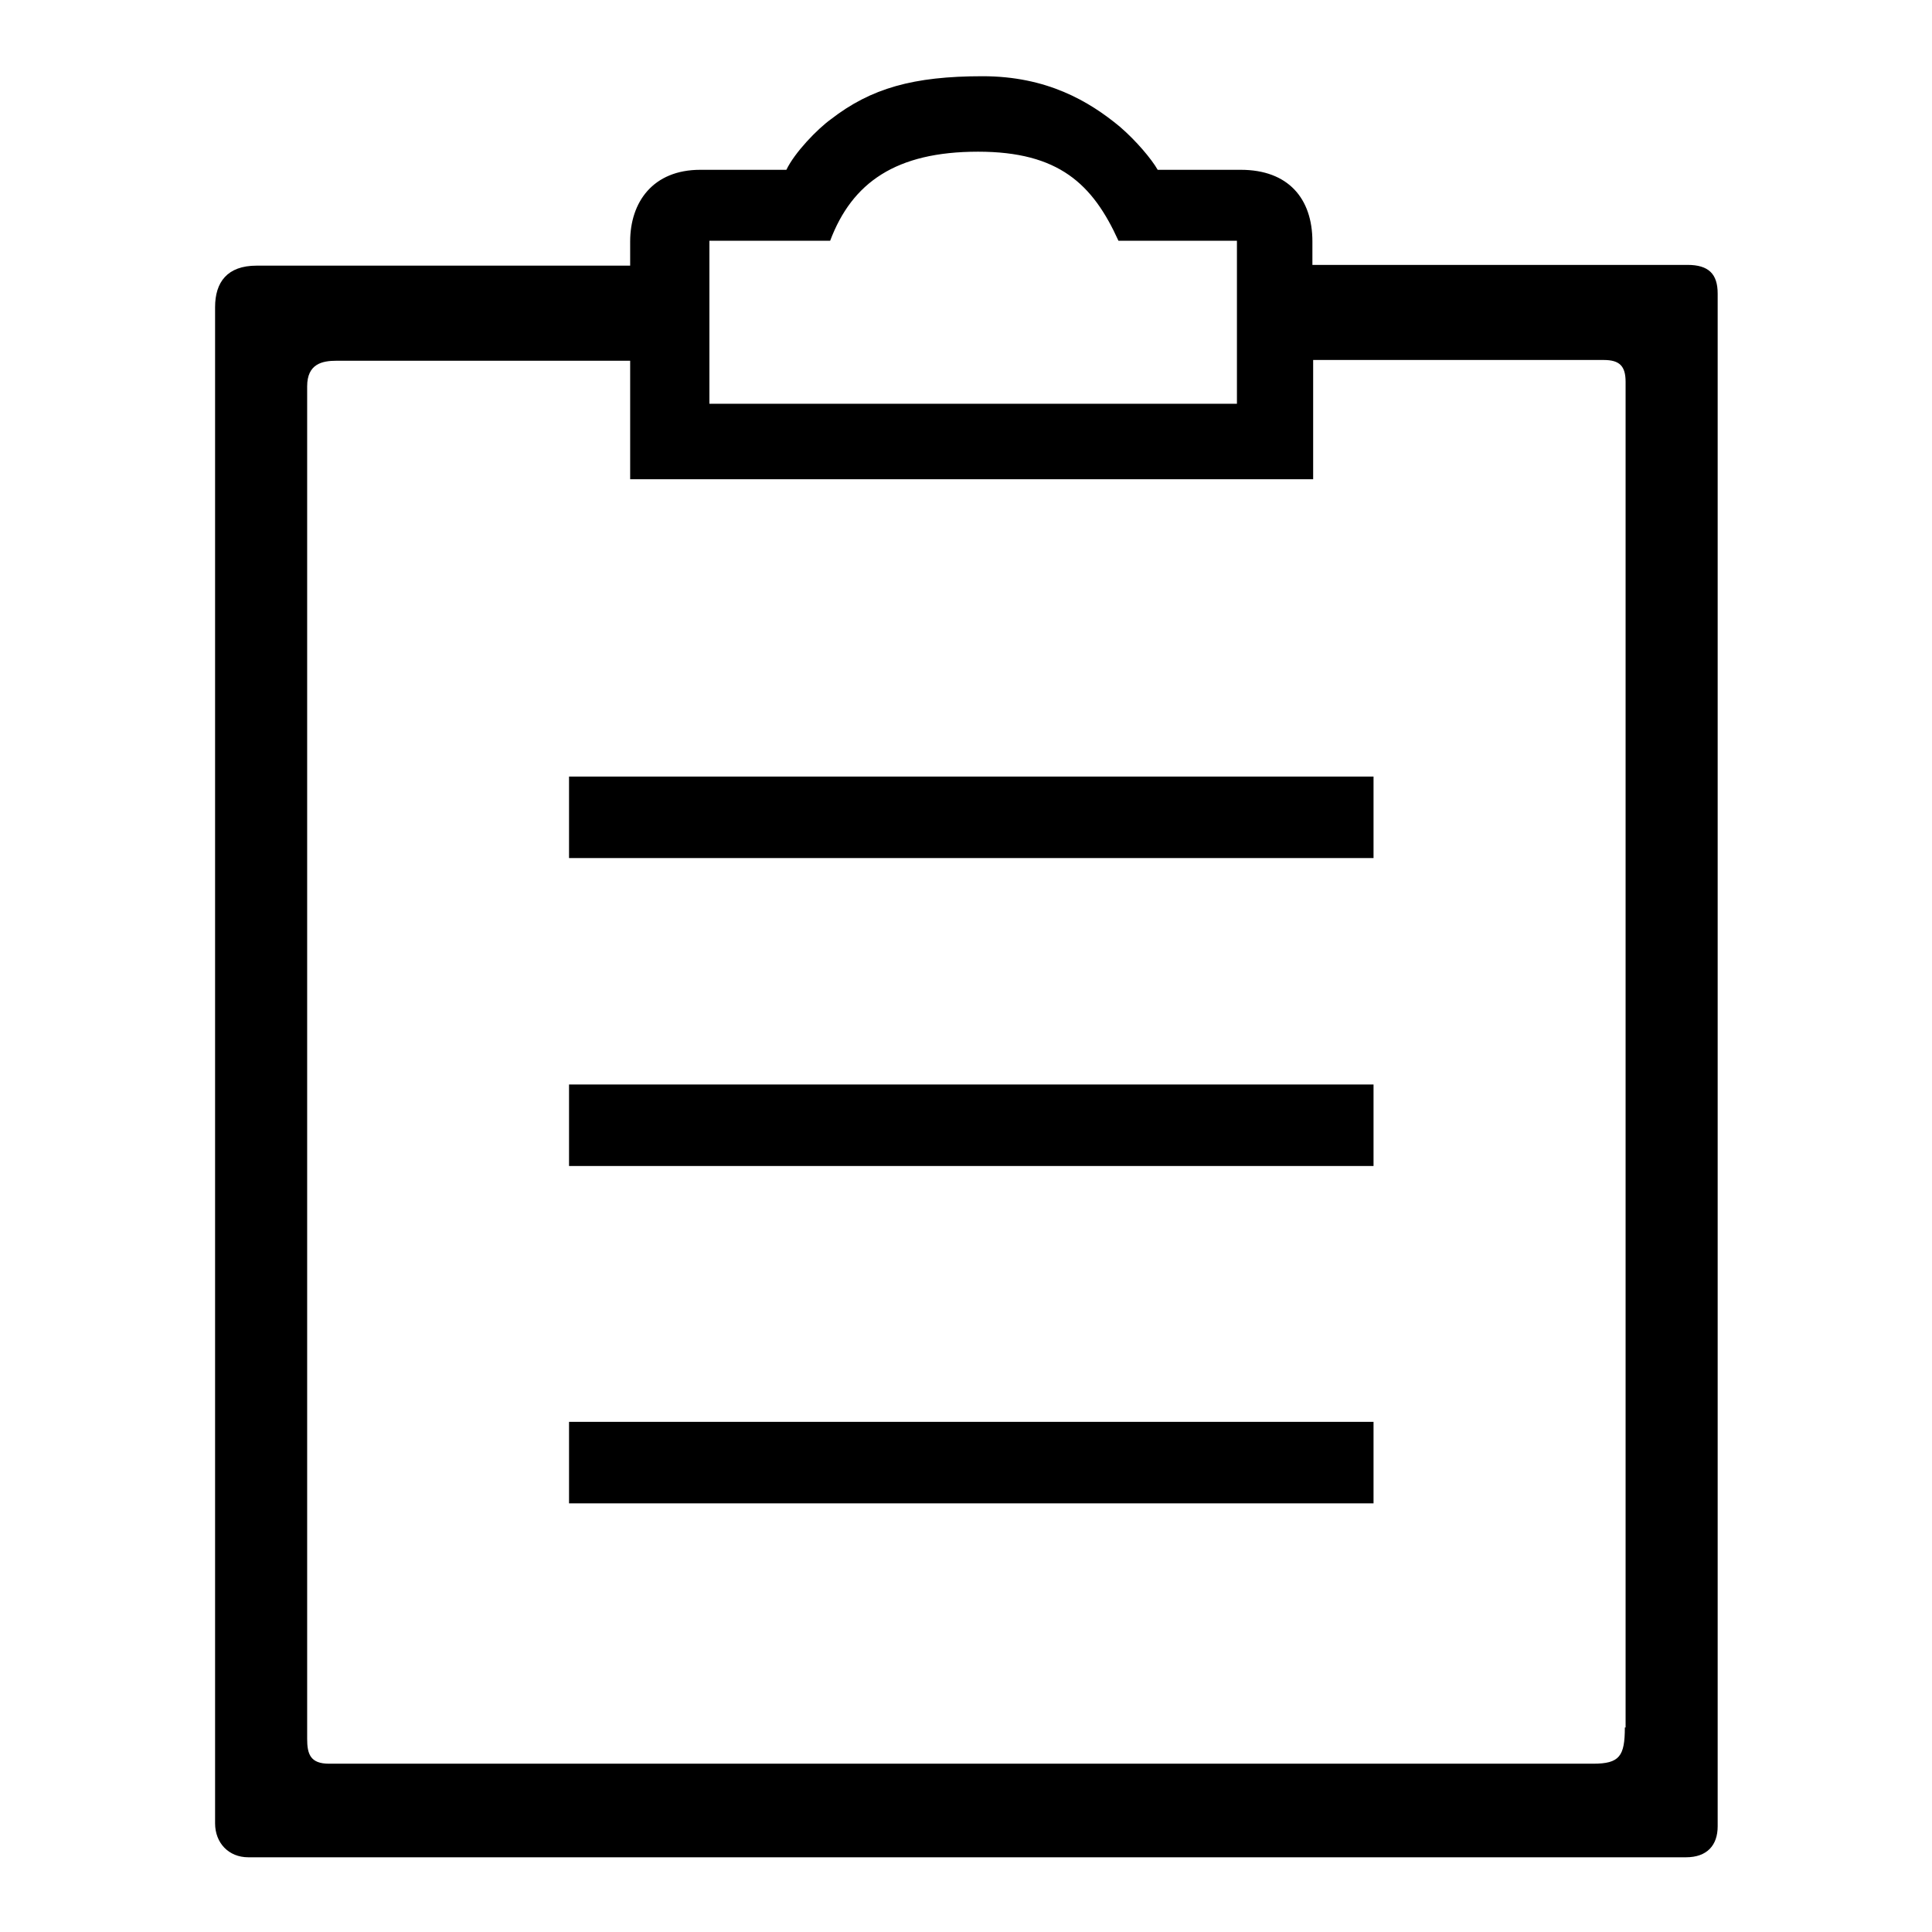
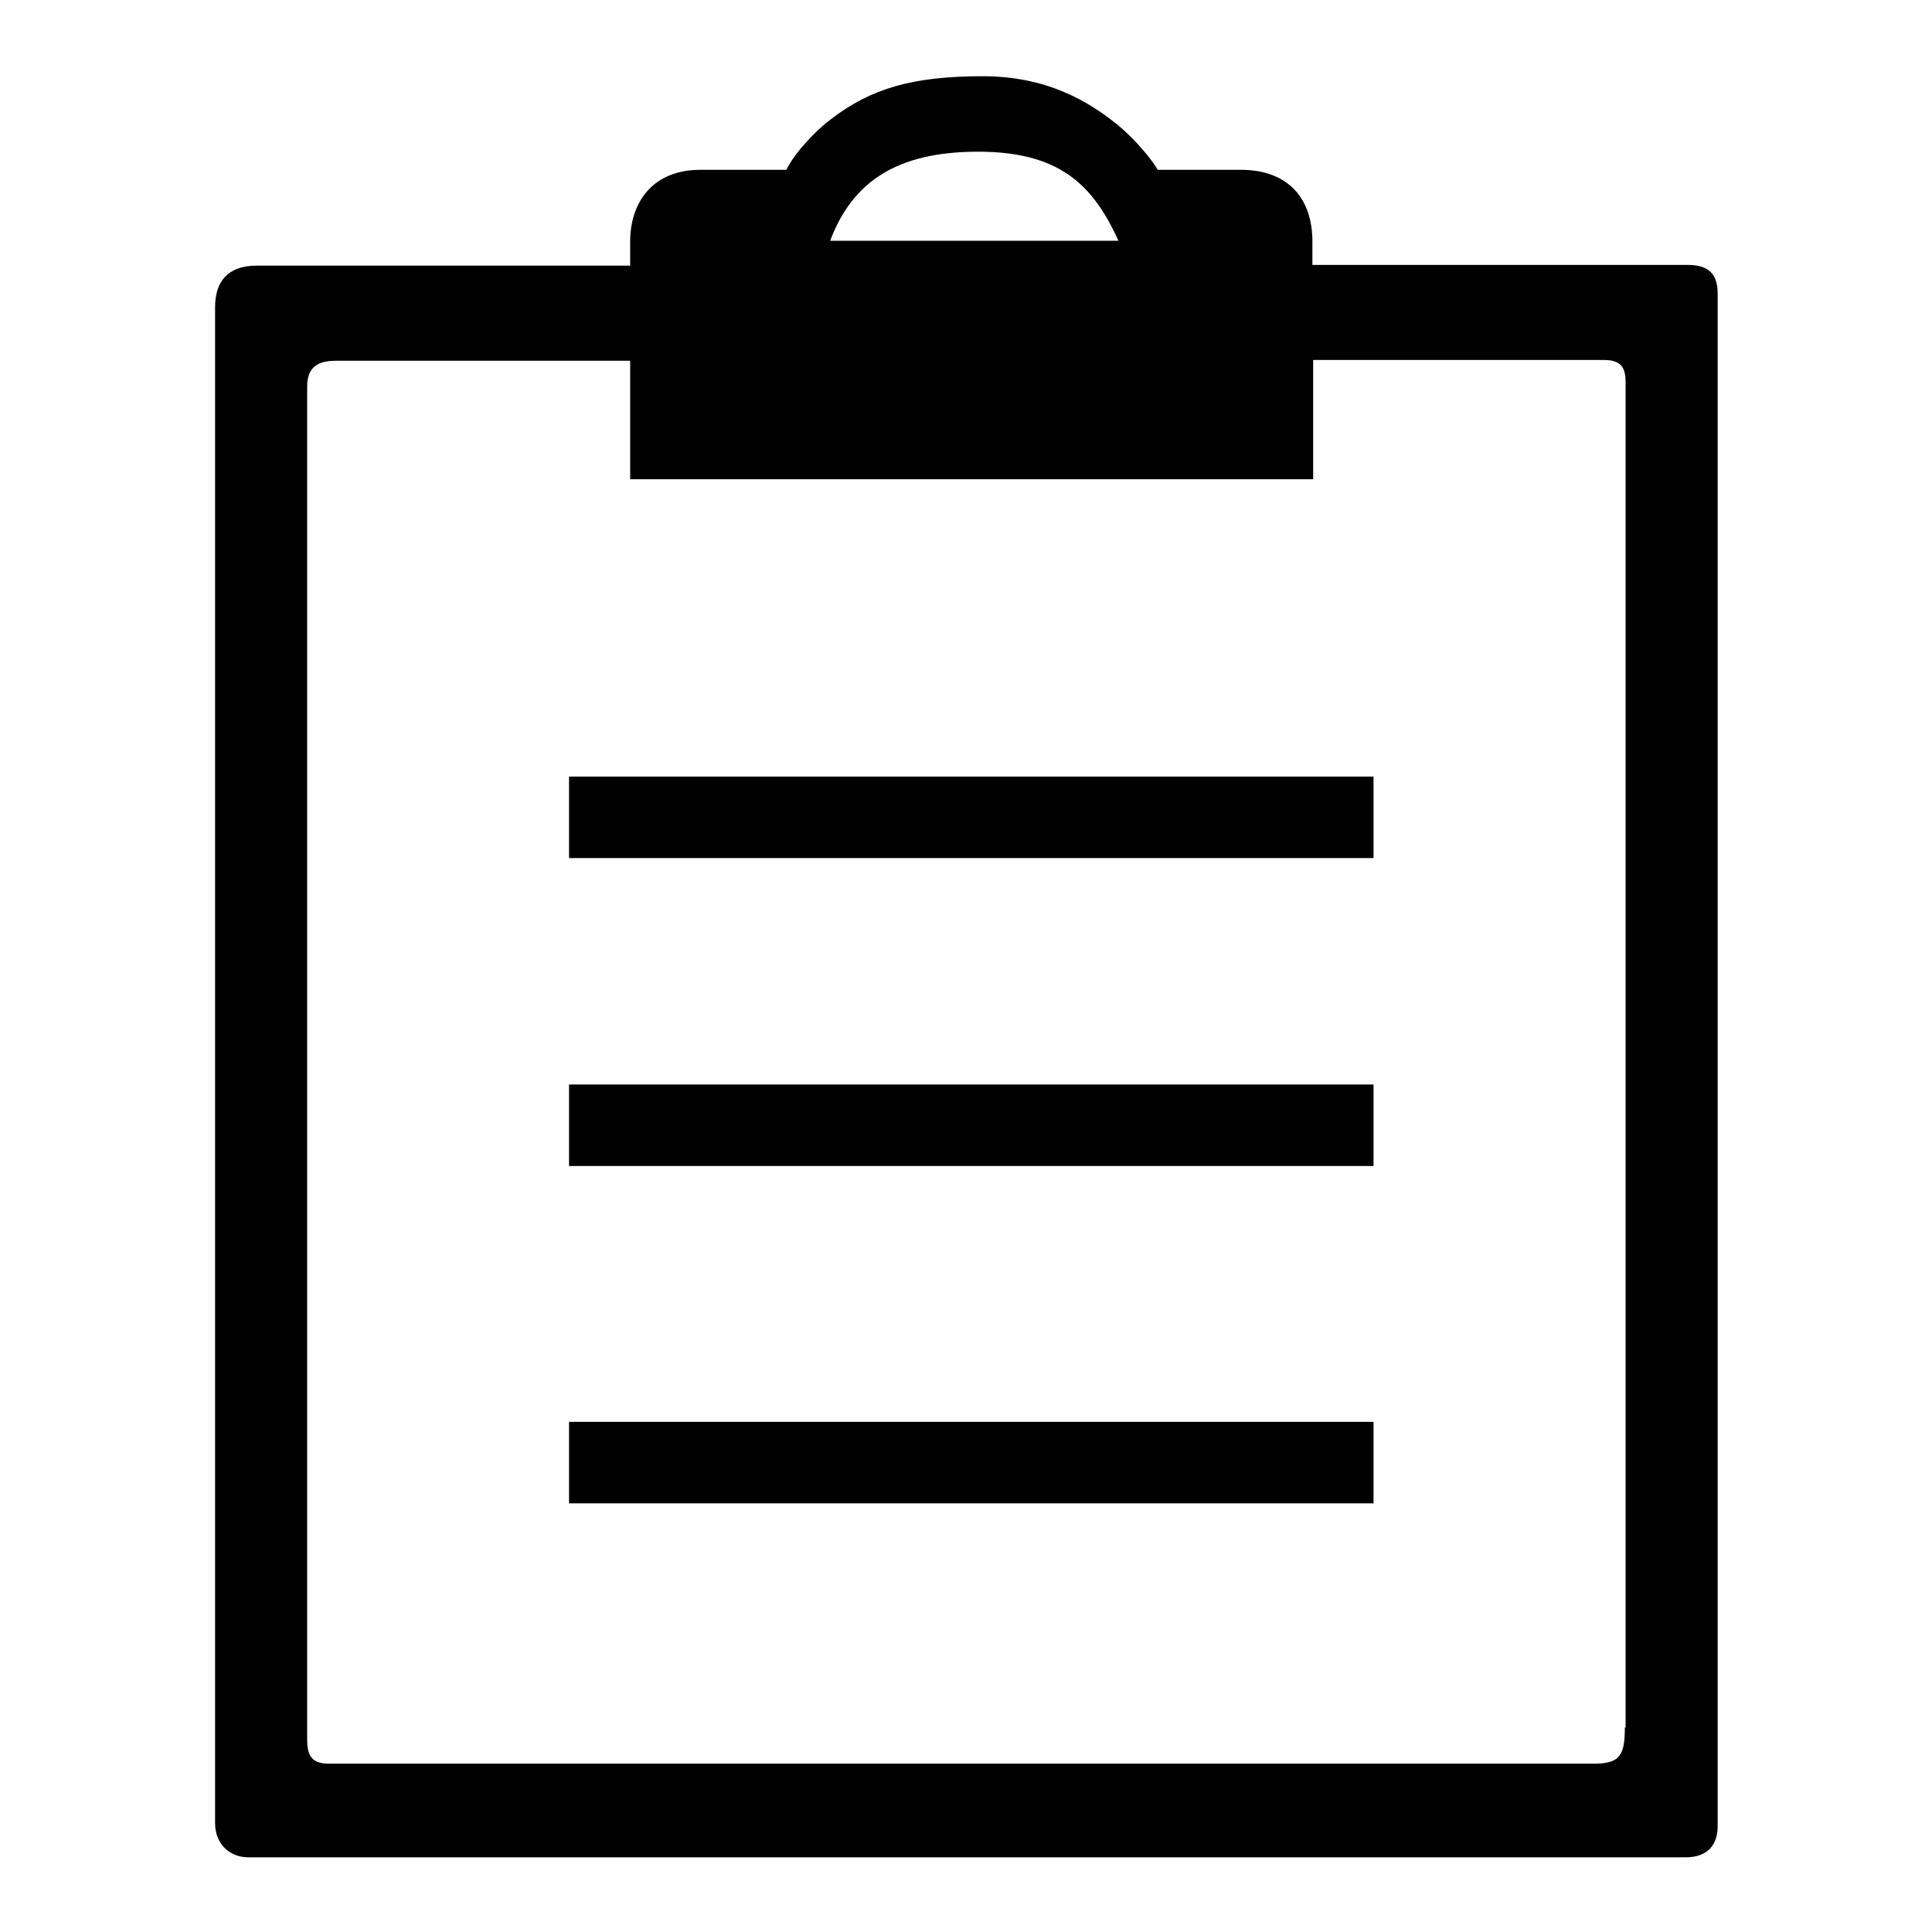
<svg xmlns="http://www.w3.org/2000/svg" version="1.1" x="0px" y="0px" viewBox="0 0 256 256" enable-background="new 0 0 256 256" xml:space="preserve">
  <g>
-     <path fill="#000000" d="M223.6,35.1h-49.7v-3.1c0-5.7-3.2-9.5-9.5-9.5c-5.5,0-11,0-11,0c-0.8-1.4-2.8-3.8-5-5.7 c-4.1-3.4-9.7-6.7-18.2-6.7c-9.2,0-14.8,1.6-20.1,5.7c-1.8,1.3-4.8,4.4-5.9,6.7c0,0-8.8,0-11.4,0c-6.3,0-9.3,4.3-9.3,9.5 c0,0,0,1.3,0,3.2H34c-3.9,0-5.5,2.2-5.5,5.5v200.9c0,2.6,1.8,4.5,4.4,4.5h190.5c2.8,0,4.2-1.6,4.2-4.1l0-203.1 C227.6,36.3,226.4,35.1,223.6,35.1z M94,31.9h16c2.9-7.7,8.7-11.8,19.6-11.8c10.7,0,15.2,4.3,18.6,11.8h15.7v21.6H94V31.9z  M215.3,228.9c0,3.8-0.7,4.8-4.2,4.8H43.6c-2.5,0-2.9-1.3-2.9-3.3V51.2c0-3,2-3.4,3.9-3.4h38.9c0,3.7,0,15.7,0,15.7h90.5V47.7h38.5 c2.1,0,2.9,0.8,2.9,2.9V206V228.9z M75.4,102.9H182v10.8H75.4V102.9z M75.4,143.7H182v10.8H75.4V143.7z M75.4,188.4H182v10.8H75.4 V188.4z" />
+     <path fill="#000000" d="M223.6,35.1h-49.7v-3.1c0-5.7-3.2-9.5-9.5-9.5c-5.5,0-11,0-11,0c-0.8-1.4-2.8-3.8-5-5.7 c-4.1-3.4-9.7-6.7-18.2-6.7c-9.2,0-14.8,1.6-20.1,5.7c-1.8,1.3-4.8,4.4-5.9,6.7c0,0-8.8,0-11.4,0c-6.3,0-9.3,4.3-9.3,9.5 c0,0,0,1.3,0,3.2H34c-3.9,0-5.5,2.2-5.5,5.5v200.9c0,2.6,1.8,4.5,4.4,4.5h190.5c2.8,0,4.2-1.6,4.2-4.1l0-203.1 C227.6,36.3,226.4,35.1,223.6,35.1z M94,31.9h16c2.9-7.7,8.7-11.8,19.6-11.8c10.7,0,15.2,4.3,18.6,11.8h15.7v21.6V31.9z  M215.3,228.9c0,3.8-0.7,4.8-4.2,4.8H43.6c-2.5,0-2.9-1.3-2.9-3.3V51.2c0-3,2-3.4,3.9-3.4h38.9c0,3.7,0,15.7,0,15.7h90.5V47.7h38.5 c2.1,0,2.9,0.8,2.9,2.9V206V228.9z M75.4,102.9H182v10.8H75.4V102.9z M75.4,143.7H182v10.8H75.4V143.7z M75.4,188.4H182v10.8H75.4 V188.4z" />
  </g>
</svg>